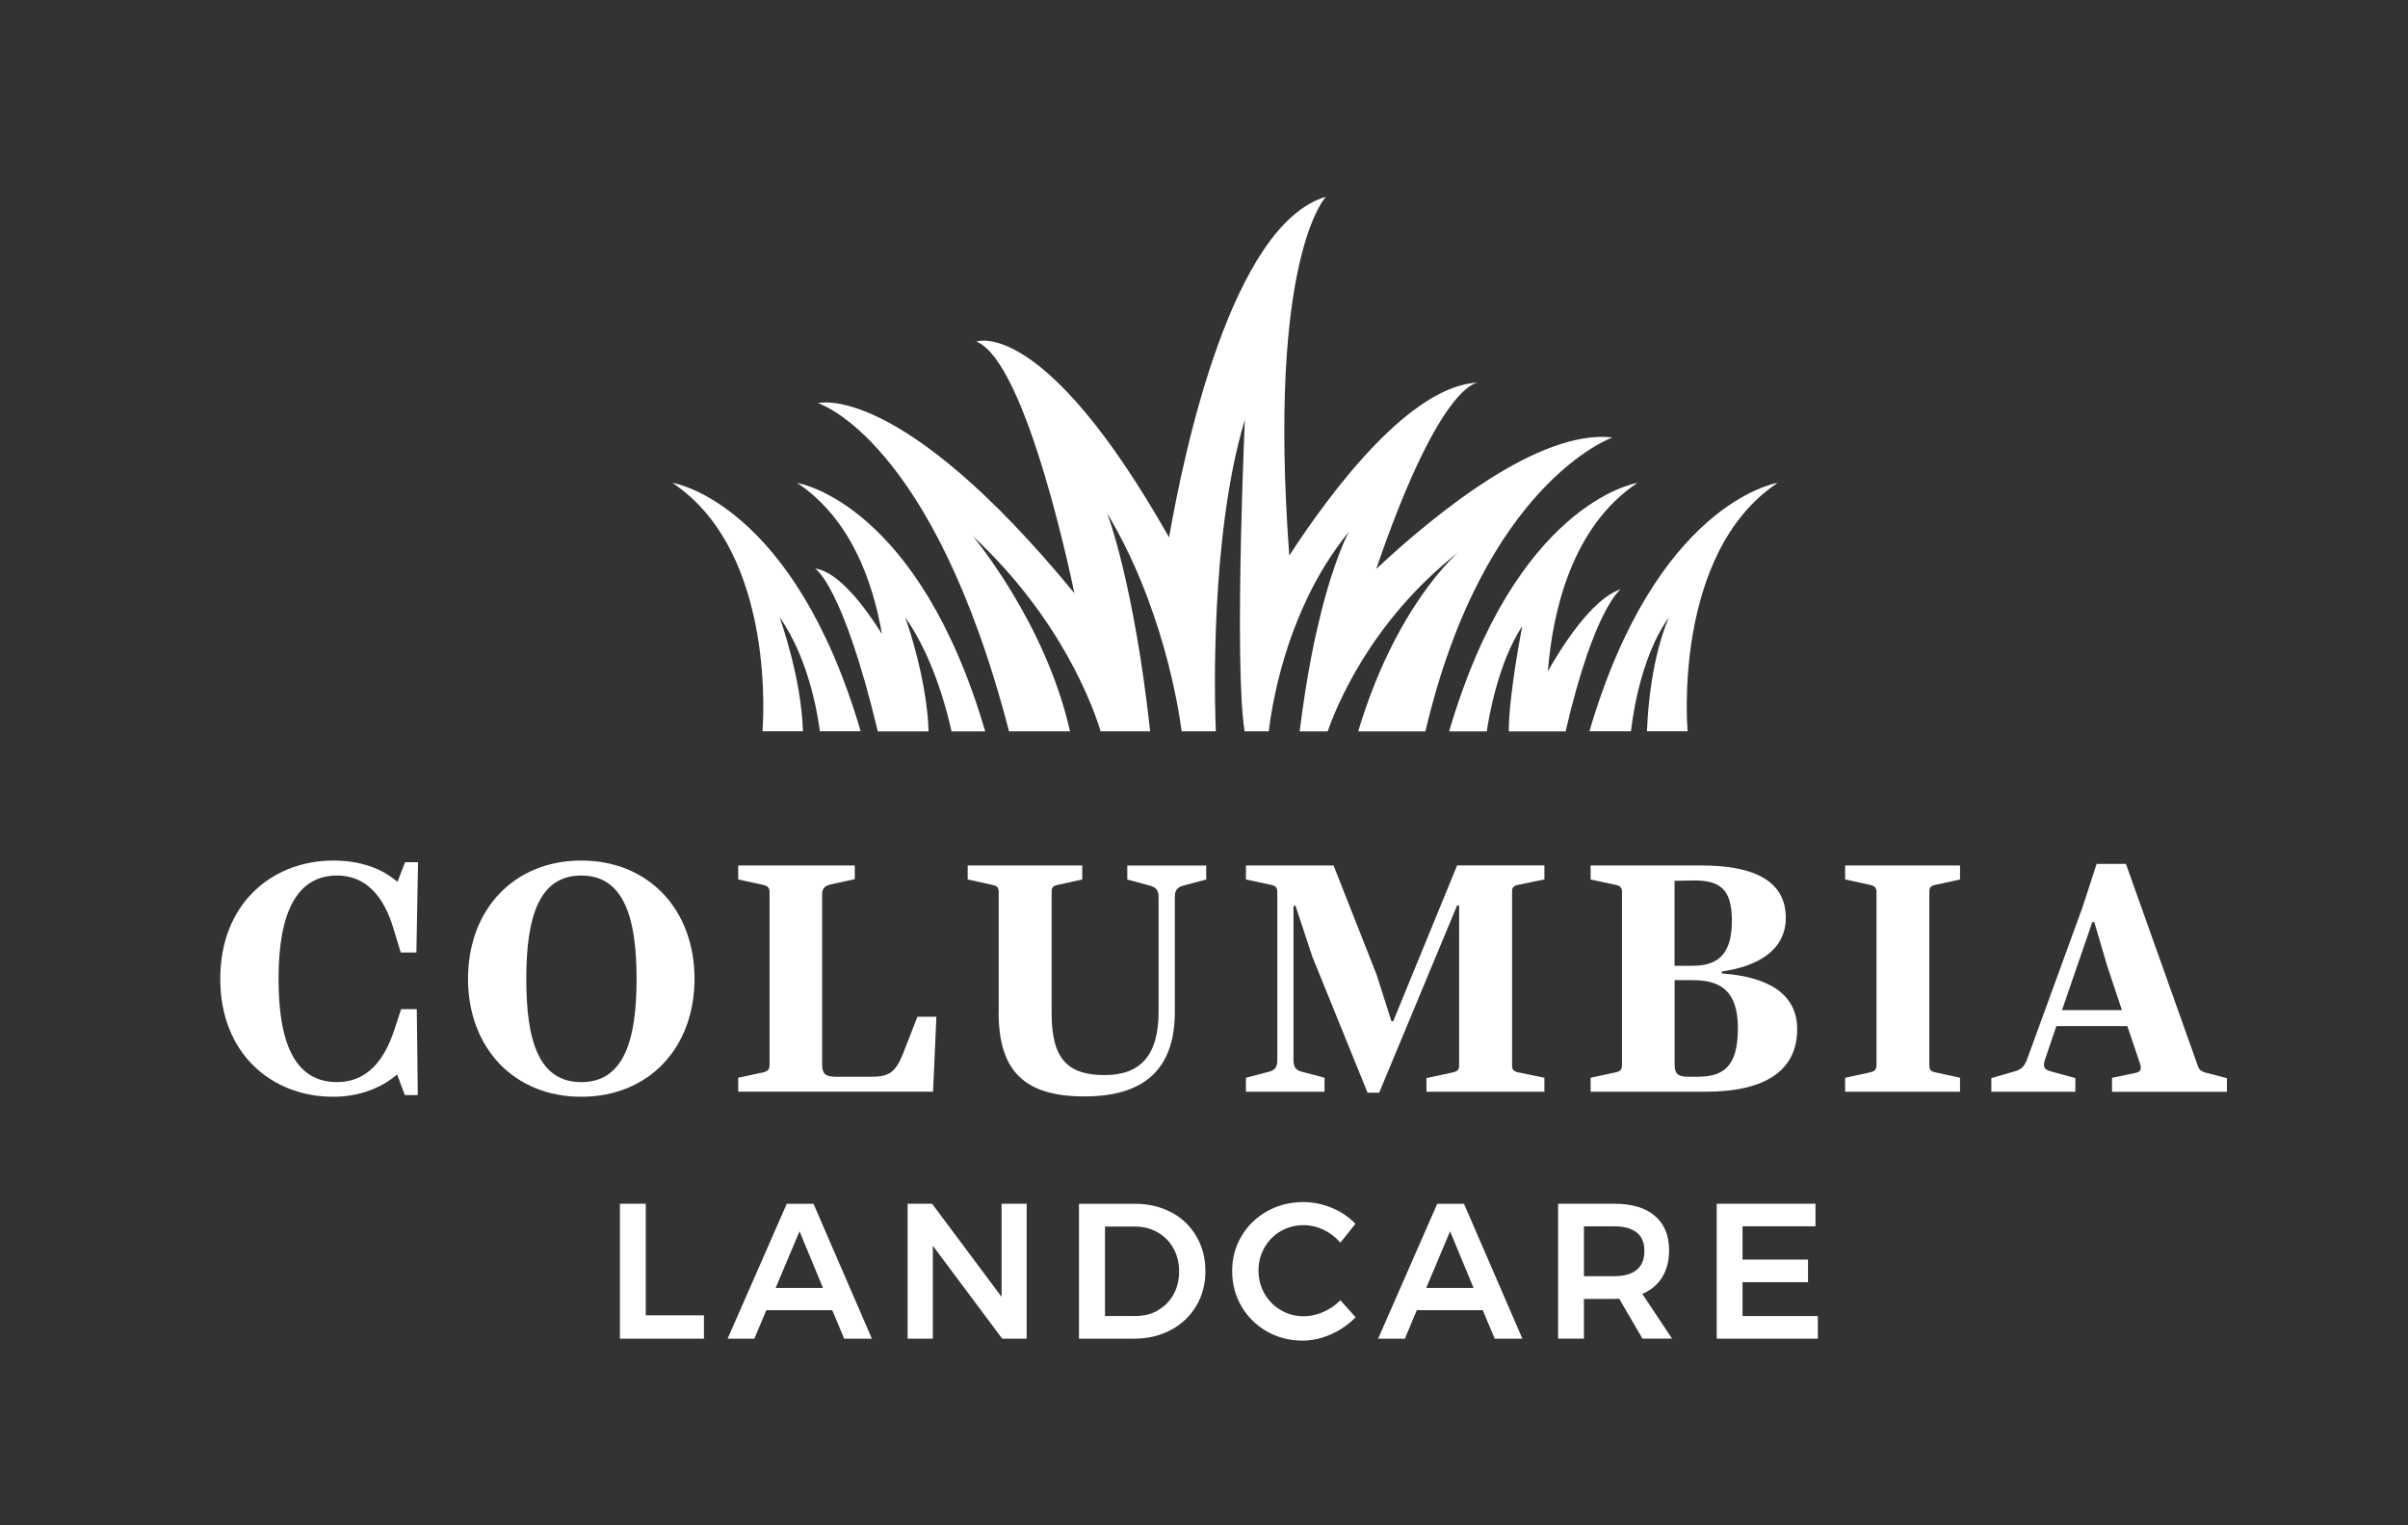
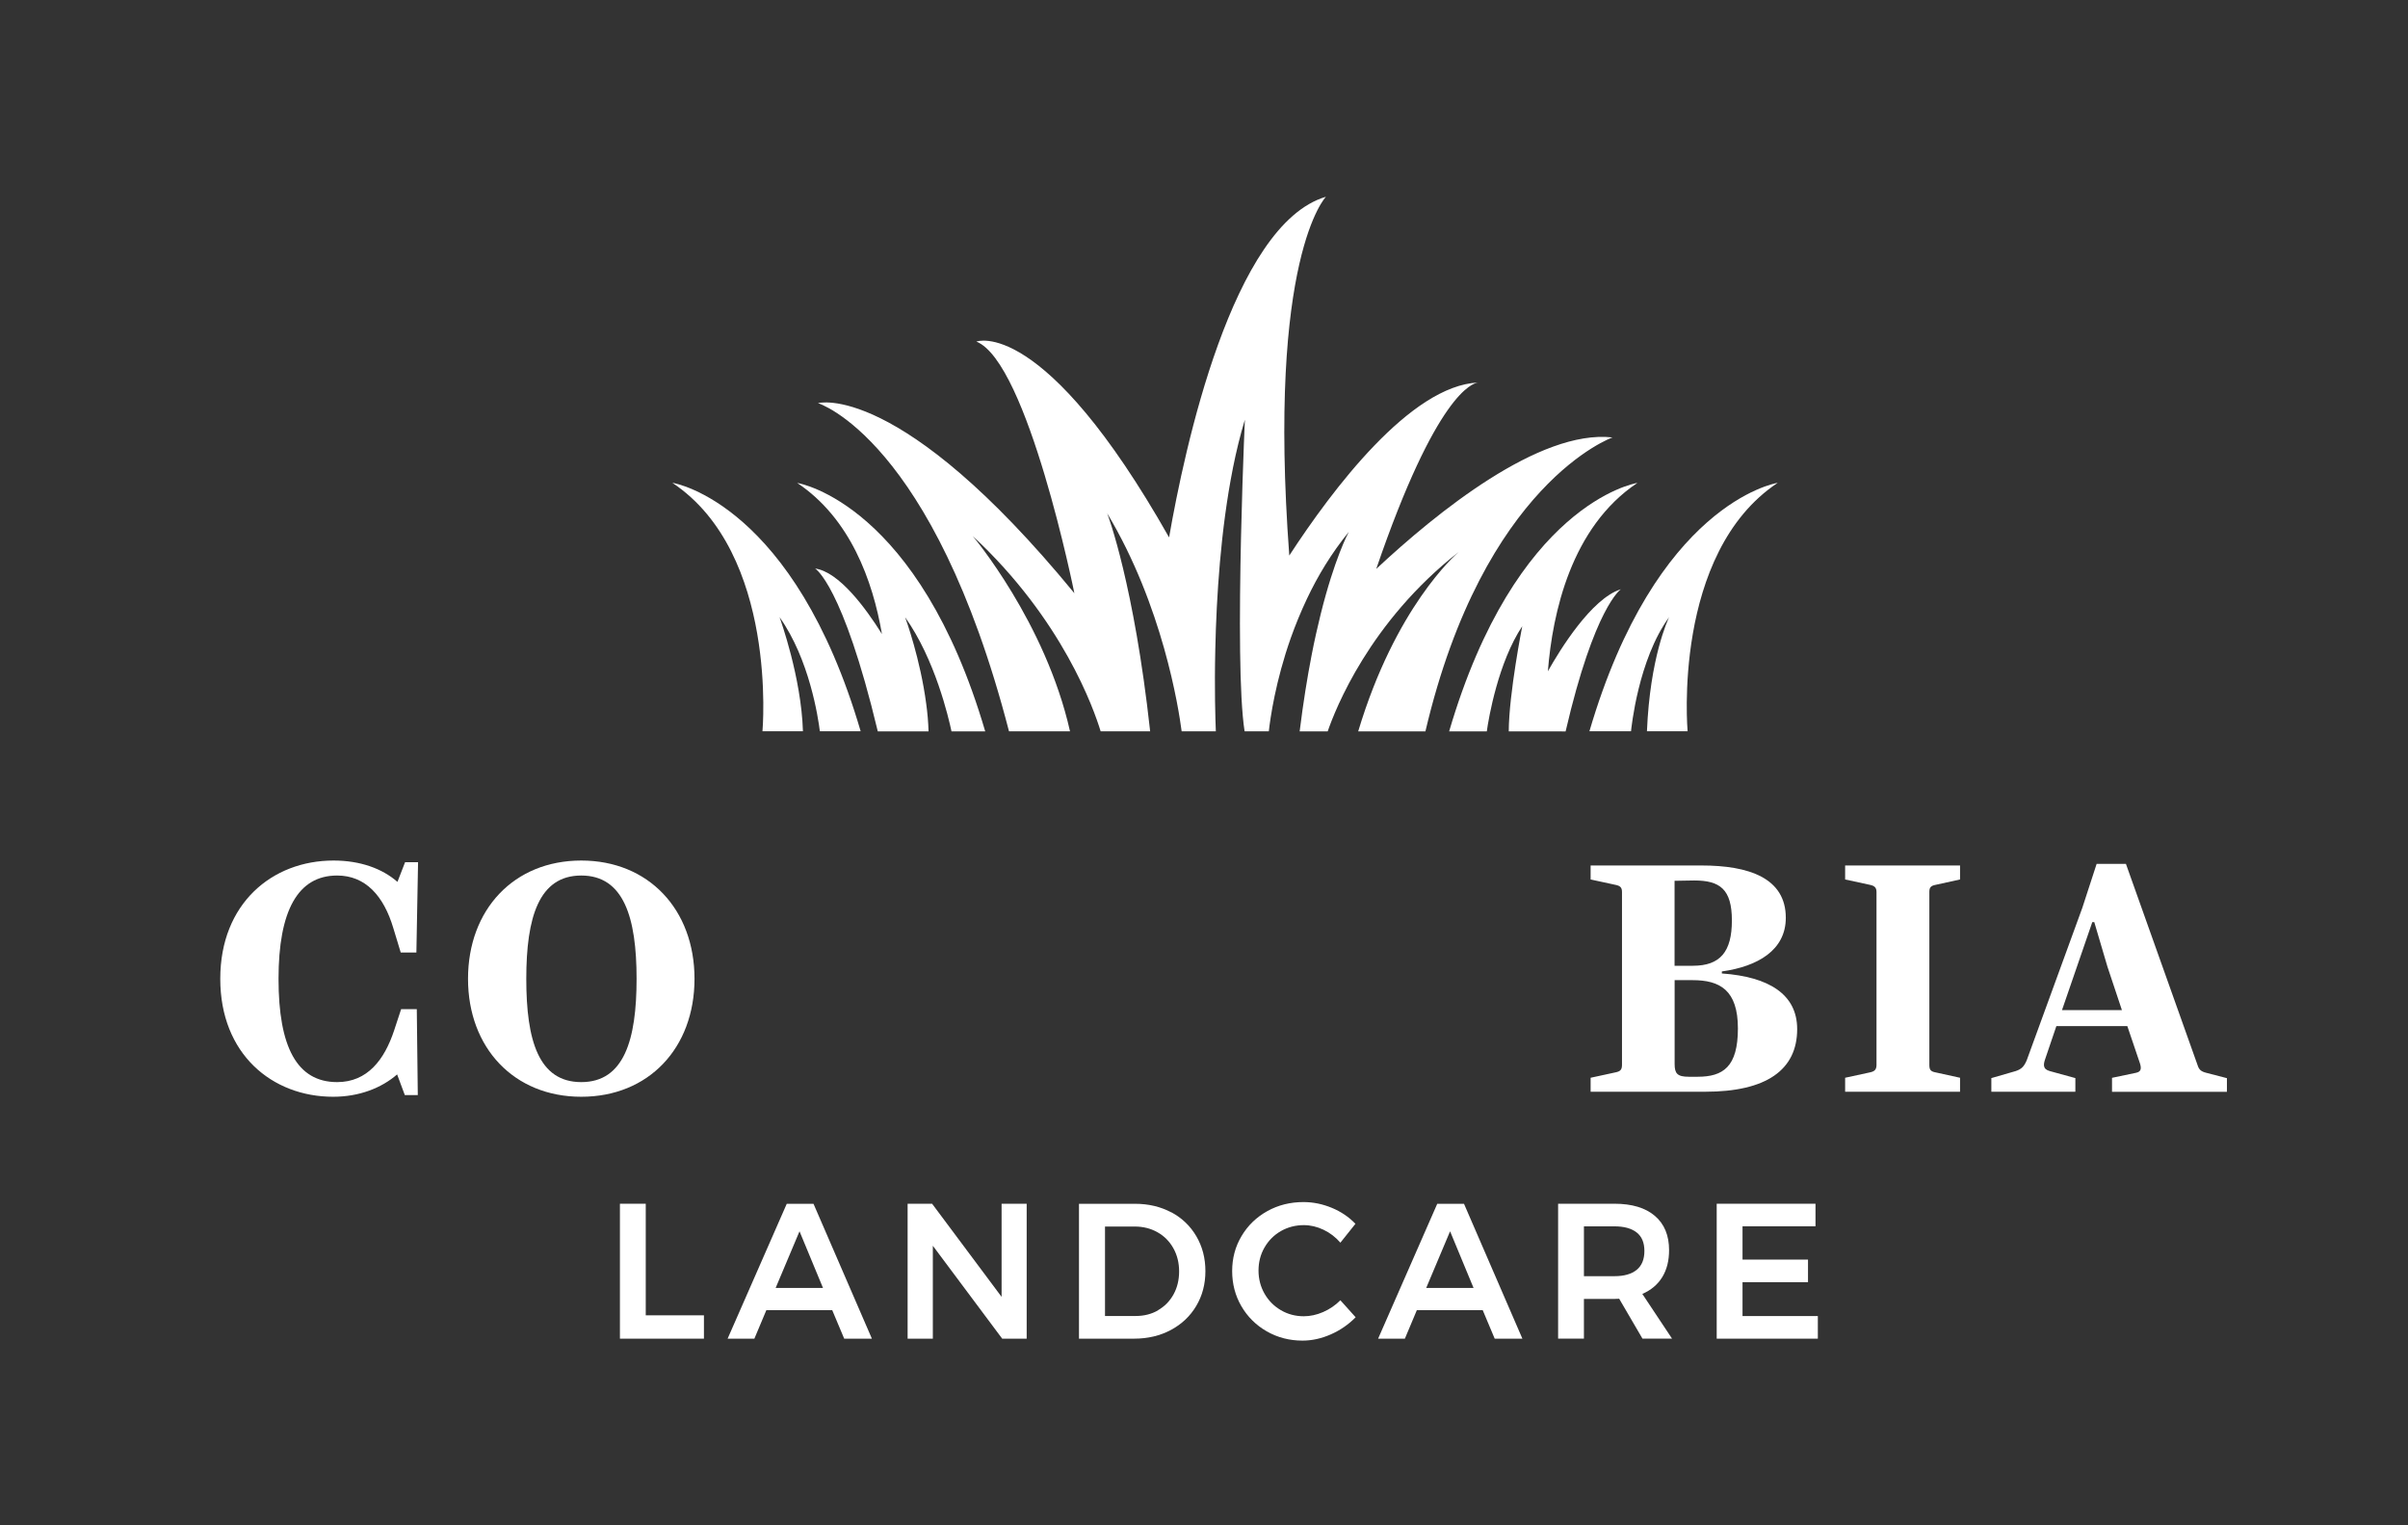
<svg xmlns="http://www.w3.org/2000/svg" id="Layer_1" data-name="Layer 1" viewBox="0 0 360 227.96">
  <rect x="0" y="0" width="360" height="227.96" fill="#333333" stroke="none" />
  <defs>
    <style>
      .cls-1 {
        fill: #fff;
      }
    </style>
  </defs>
  <path class="cls-1" d="M59.37,160.6c-2.34,2.04-5.68,3.34-9.56,3.34-9.11,0-16.88-6.37-16.88-17.63s7.77-17.68,16.93-17.68c3.98,0,7.27,1.19,9.56,3.19l1.14-2.94h1.94l-.25,13.5h-2.34l-1.09-3.59c-1.44-4.88-4.18-7.92-8.42-7.92-5.88,0-8.76,5.28-8.76,15.44s2.74,15.44,8.76,15.44c4.53,0,7.07-3.34,8.52-7.72l1.05-3.19h2.34l.15,12.85h-1.94l-1.15-3.09Z" />
  <path class="cls-1" d="M69.97,146.31c0-10.36,6.87-17.68,16.93-17.68s16.93,7.32,16.93,17.68-6.87,17.63-16.93,17.63-16.93-7.32-16.93-17.63M95.17,146.31c0-9.21-1.94-15.44-8.27-15.44s-8.22,6.23-8.22,15.44,1.84,15.44,8.22,15.44,8.27-6.28,8.27-15.44" />
-   <path class="cls-1" d="M110.36,161.1l3.69-.8c.75-.15,1-.45,1-1.14v-25.8c0-.65-.25-.95-1-1.1l-3.69-.8v-2.09h17.43v2.04l-3.63.8c-.95.2-1.25.7-1.25,1.5v25.35c0,1.39.4,1.89,2.09,1.89h5.13c2.74,0,3.74-.55,4.93-3.59l2.09-5.38h2.84l-.5,11.2h-29.13v-2.09Z" />
-   <path class="cls-1" d="M149.31,151.24v-17.88c0-.65-.2-.95-1-1.1l-3.64-.8v-2.09h17.13v2.09l-3.63.8c-.8.15-.95.45-.95,1.1v18.13c0,7.07,2.64,9.21,7.97,9.21s8.02-2.99,8.02-9.46v-17.13c0-1-.35-1.49-1.34-1.74l-3.34-.9v-2.09h11.8v2.09l-3.39.9c-1,.25-1.3.75-1.3,1.74v17.13c0,7.72-3.69,12.65-13.5,12.65-9.01,0-12.85-3.79-12.85-12.65" />
-   <path class="cls-1" d="M196.27,143.22l-2.59-7.82h-.3v23.06c0,1,.3,1.49,1.25,1.74l3.39.9v2.09h-11.75v-2.09l3.44-.9c.95-.25,1.25-.75,1.25-1.74v-25.1c0-.65-.2-.95-.95-1.1l-3.74-.8v-2.09h13.1l6.42,16.28,2.24,7.02h.25l9.56-23.31h13.05v2.09l-3.88.8c-.75.15-.95.45-.95.95v26.1c0,.55.2.85.95,1l3.88.8v2.09h-17.63v-2.04l3.93-.85c.75-.15.95-.45.95-1v-23.96h-.3l-11.65,27.99h-1.74l-8.17-20.12Z" />
  <path class="cls-1" d="M237.8,161.1l3.69-.8c.8-.15,1-.45,1-1.14v-25.8c0-.65-.2-.95-1-1.1l-3.69-.8v-2.09h16.58c7.02,0,12.6,1.84,12.6,7.82,0,4.83-4.18,7.27-9.56,8.02v.3c7.07.5,11.26,3.14,11.26,8.32,0,6.08-4.58,9.36-13.75,9.36h-17.13v-2.09ZM253.09,144.36c4.08,0,5.83-2.09,5.83-6.77s-1.79-5.98-5.63-5.98c-1,0-2.04.05-2.94.05v12.7h2.74ZM253.79,160.95c3.83,0,6.03-1.49,6.03-7.22s-2.69-7.22-6.77-7.22h-2.69v12.55c0,1.39.4,1.89,2.09,1.89h1.35Z" />
  <path class="cls-1" d="M275.85,161.1l3.69-.8c.75-.15,1-.45,1-1.14v-25.8c0-.65-.25-.95-1-1.1l-3.69-.8v-2.09h17.18v2.09l-3.64.8c-.8.15-.95.45-.95,1.1v25.8c0,.7.15,1,.95,1.14l3.64.8v2.09h-17.18v-2.09Z" />
  <path class="cls-1" d="M310.26,163.19h-12.55v-2.04l3.64-1.05c.9-.3,1.25-.7,1.64-1.59l8.32-22.81,2.14-6.57h4.38l10.71,30.08c.2.65.5.95,1.3,1.15l3.09.8v2.04h-17.18v-2.09l3.58-.75c.75-.15.85-.6.6-1.4l-1.89-5.58h-10.61l-1.64,4.83c-.3.85-.45,1.59.65,1.89l3.83,1.05v2.04ZM315.04,144.41l-1.94-6.57h-.3l-4.53,13.15h8.96l-2.19-6.57Z" />
  <polygon class="cls-1" points="92.68 179.93 96.54 179.93 96.54 196.61 105.24 196.61 105.24 200.1 92.68 200.1 92.68 179.93" />
  <path class="cls-1" d="M126.21,200.1l-1.79-4.26h-9.85l-1.79,4.26h-4l8.84-20.16h4l8.73,20.16h-4.15ZM115.95,192.52h7.09l-3.51-8.47-3.57,8.47Z" />
  <polygon class="cls-1" points="149.74 179.93 153.49 179.93 153.49 200.1 149.83 200.1 139.46 186.21 139.46 200.1 135.69 200.1 135.69 179.93 139.35 179.93 149.74 193.85 149.74 179.93" />
  <path class="cls-1" d="M175.12,181.21c1.59.85,2.84,2.05,3.74,3.59.9,1.54,1.35,3.27,1.35,5.21s-.46,3.67-1.37,5.2c-.91,1.53-2.17,2.72-3.79,3.59-1.61.86-3.45,1.3-5.5,1.3h-8.24v-20.16h8.38c2.02,0,3.82.43,5.42,1.28M173.12,195.85c.99-.57,1.76-1.35,2.32-2.36.56-1.01.84-2.16.84-3.44s-.29-2.45-.86-3.47c-.58-1.03-1.37-1.83-2.38-2.39-1.01-.57-2.14-.85-3.38-.85h-4.46v13.37h4.61c1.23,0,2.34-.28,3.33-.85" />
  <path class="cls-1" d="M197.87,183.82c-.97-.46-1.95-.69-2.95-.69-1.25,0-2.39.3-3.43.89-1.04.6-1.85,1.42-2.45,2.46-.6,1.05-.89,2.2-.89,3.44s.3,2.4.89,3.44c.6,1.05,1.41,1.87,2.45,2.48,1.04.61,2.18.91,3.43.91.96,0,1.92-.21,2.89-.63.97-.42,1.83-1.01,2.58-1.76l2.28,2.54c-1.06,1.08-2.29,1.93-3.69,2.55-1.4.62-2.82.94-4.26.94-1.94,0-3.72-.46-5.33-1.38-1.61-.92-2.88-2.18-3.8-3.76-.92-1.58-1.38-3.34-1.38-5.26s.47-3.67,1.41-5.24c.94-1.58,2.22-2.81,3.85-3.72,1.62-.9,3.42-1.35,5.4-1.35,1.44,0,2.85.29,4.23.86,1.38.57,2.56,1.37,3.54,2.39l-2.25,2.82c-.71-.82-1.55-1.47-2.52-1.93" />
  <path class="cls-1" d="M223.46,200.1l-1.79-4.26h-9.85l-1.79,4.26h-4l8.84-20.16h4l8.73,20.16h-4.15ZM213.21,192.52h7.09l-3.51-8.47-3.57,8.47Z" />
  <path class="cls-1" d="M245.55,200.09l-3.48-5.96c-.15.02-.39.03-.72.03h-4.55v5.93h-3.86v-20.16h8.41c2.61,0,4.63.6,6.05,1.81,1.42,1.21,2.13,2.92,2.13,5.13,0,1.58-.34,2.92-1.02,4.03-.68,1.11-1.68,1.95-2.98,2.51l4.44,6.68h-4.41ZM236.8,190.76h4.55c1.46,0,2.57-.32,3.34-.95.77-.63,1.15-1.58,1.15-2.82s-.38-2.15-1.15-2.76c-.77-.61-1.88-.92-3.34-.92h-4.55v7.46Z" />
  <polygon class="cls-1" points="256.65 179.93 271.42 179.93 271.42 183.3 260.51 183.3 260.51 188.28 270.3 188.28 270.3 191.66 260.51 191.66 260.51 196.72 271.77 196.72 271.77 200.1 256.65 200.1 256.65 179.93" />
  <path class="cls-1" d="M119.16,72.17c7.95,5.3,11.32,14.62,12.69,22.6-2.47-3.95-6.43-9.29-9.99-9.79,0,0,4.11,2.36,9.37,24.34h7.59c-.04-1.37-.16-2.76-.35-4.12-.87-6.64-3.04-12.65-3.15-12.93,4.47,6.28,6.5,15.02,6.93,17.05h5.04c-9.94-33.87-27.6-37.06-28.15-37.14" />
  <path class="cls-1" d="M241.04,65.38c-10.93-1.19-26.24,11.22-35.29,19.66,8.99-26.24,14.41-27.78,15.24-27.86-10.11.44-21.82,16.01-28.24,25.86-3.31-44.64,5.48-53.63,5.48-53.63-14.03,4.13-21.19,37.91-23.45,50.92-18.78-33.17-28.81-29.27-28.81-29.27,7.69,3.05,14.65,37.61,14.65,37.61-26.13-31.81-38.33-28.41-38.33-28.41,0,0,17.2,5.25,28.56,49.06h9.12c-3.67-16.33-14.55-29.2-14.55-29.2,13.45,12.5,18.13,25.91,19.13,29.2h7.4c-2.4-21.91-6.27-32.2-6.42-32.58,8.28,13.8,10.67,29.05,11.13,32.58h5.11c-.07-1.74-.22-6.33-.08-12.3.17-7.76.8-17.84,2.63-27.03,0,0,0,0,0-.01.5-2.5,1.09-4.93,1.79-7.24,0,0-.06,1.38-.15,3.68h0c-.25,6.48-.7,20.24-.56,30.96.06,4.98.26,9.3.67,11.94h3.62c.22-1.97,1-7.5,3.3-14,.67-1.87,1.46-3.82,2.39-5.79,1.6-3.39,3.66-6.83,6.27-10.02-.12.22-2.12,3.92-4.21,12.31-.45,1.83-.92,3.87-1.36,6.16-.64,3.29-1.25,7.06-1.78,11.35h4.19c1.12-3.26,6.24-16.38,19.59-26.82-.56.48-9.49,8.33-15.03,26.82h10.05c8.72-37.15,27.96-43.94,27.96-43.94" />
  <path class="cls-1" d="M265.77,72.17c-.55.09-18.21,3.27-28.15,37.14h6.22c.05-.48,1.08-10.74,5.69-17.05-.17.35-2.86,6.08-3.31,17.05h6.08s-2.39-26.59,13.47-37.14" />
  <path class="cls-1" d="M100.52,72.17c15.86,10.56,13.47,37.14,13.47,37.14h6.05c-.24-8.05-3.37-16.7-3.49-17.05,4.46,6.28,5.77,15.02,6.02,17.05h6.1c-9.93-33.87-27.6-37.06-28.15-37.14" />
  <path class="cls-1" d="M242.3,88.09c-4.37,1.38-9.08,9.03-10.89,12.25,0,0,0,0,0,0,.69-8.71,3.48-21.56,13.39-28.16-.55.09-18.22,3.27-28.15,37.14h5.63c.28-2.05,1.72-10.34,5.3-15.72,0,0-1.99,10.03-2.02,15.72h.51,0s7.99.01,7.99.01c4.31-18.59,8.25-21.24,8.25-21.24" />
</svg>